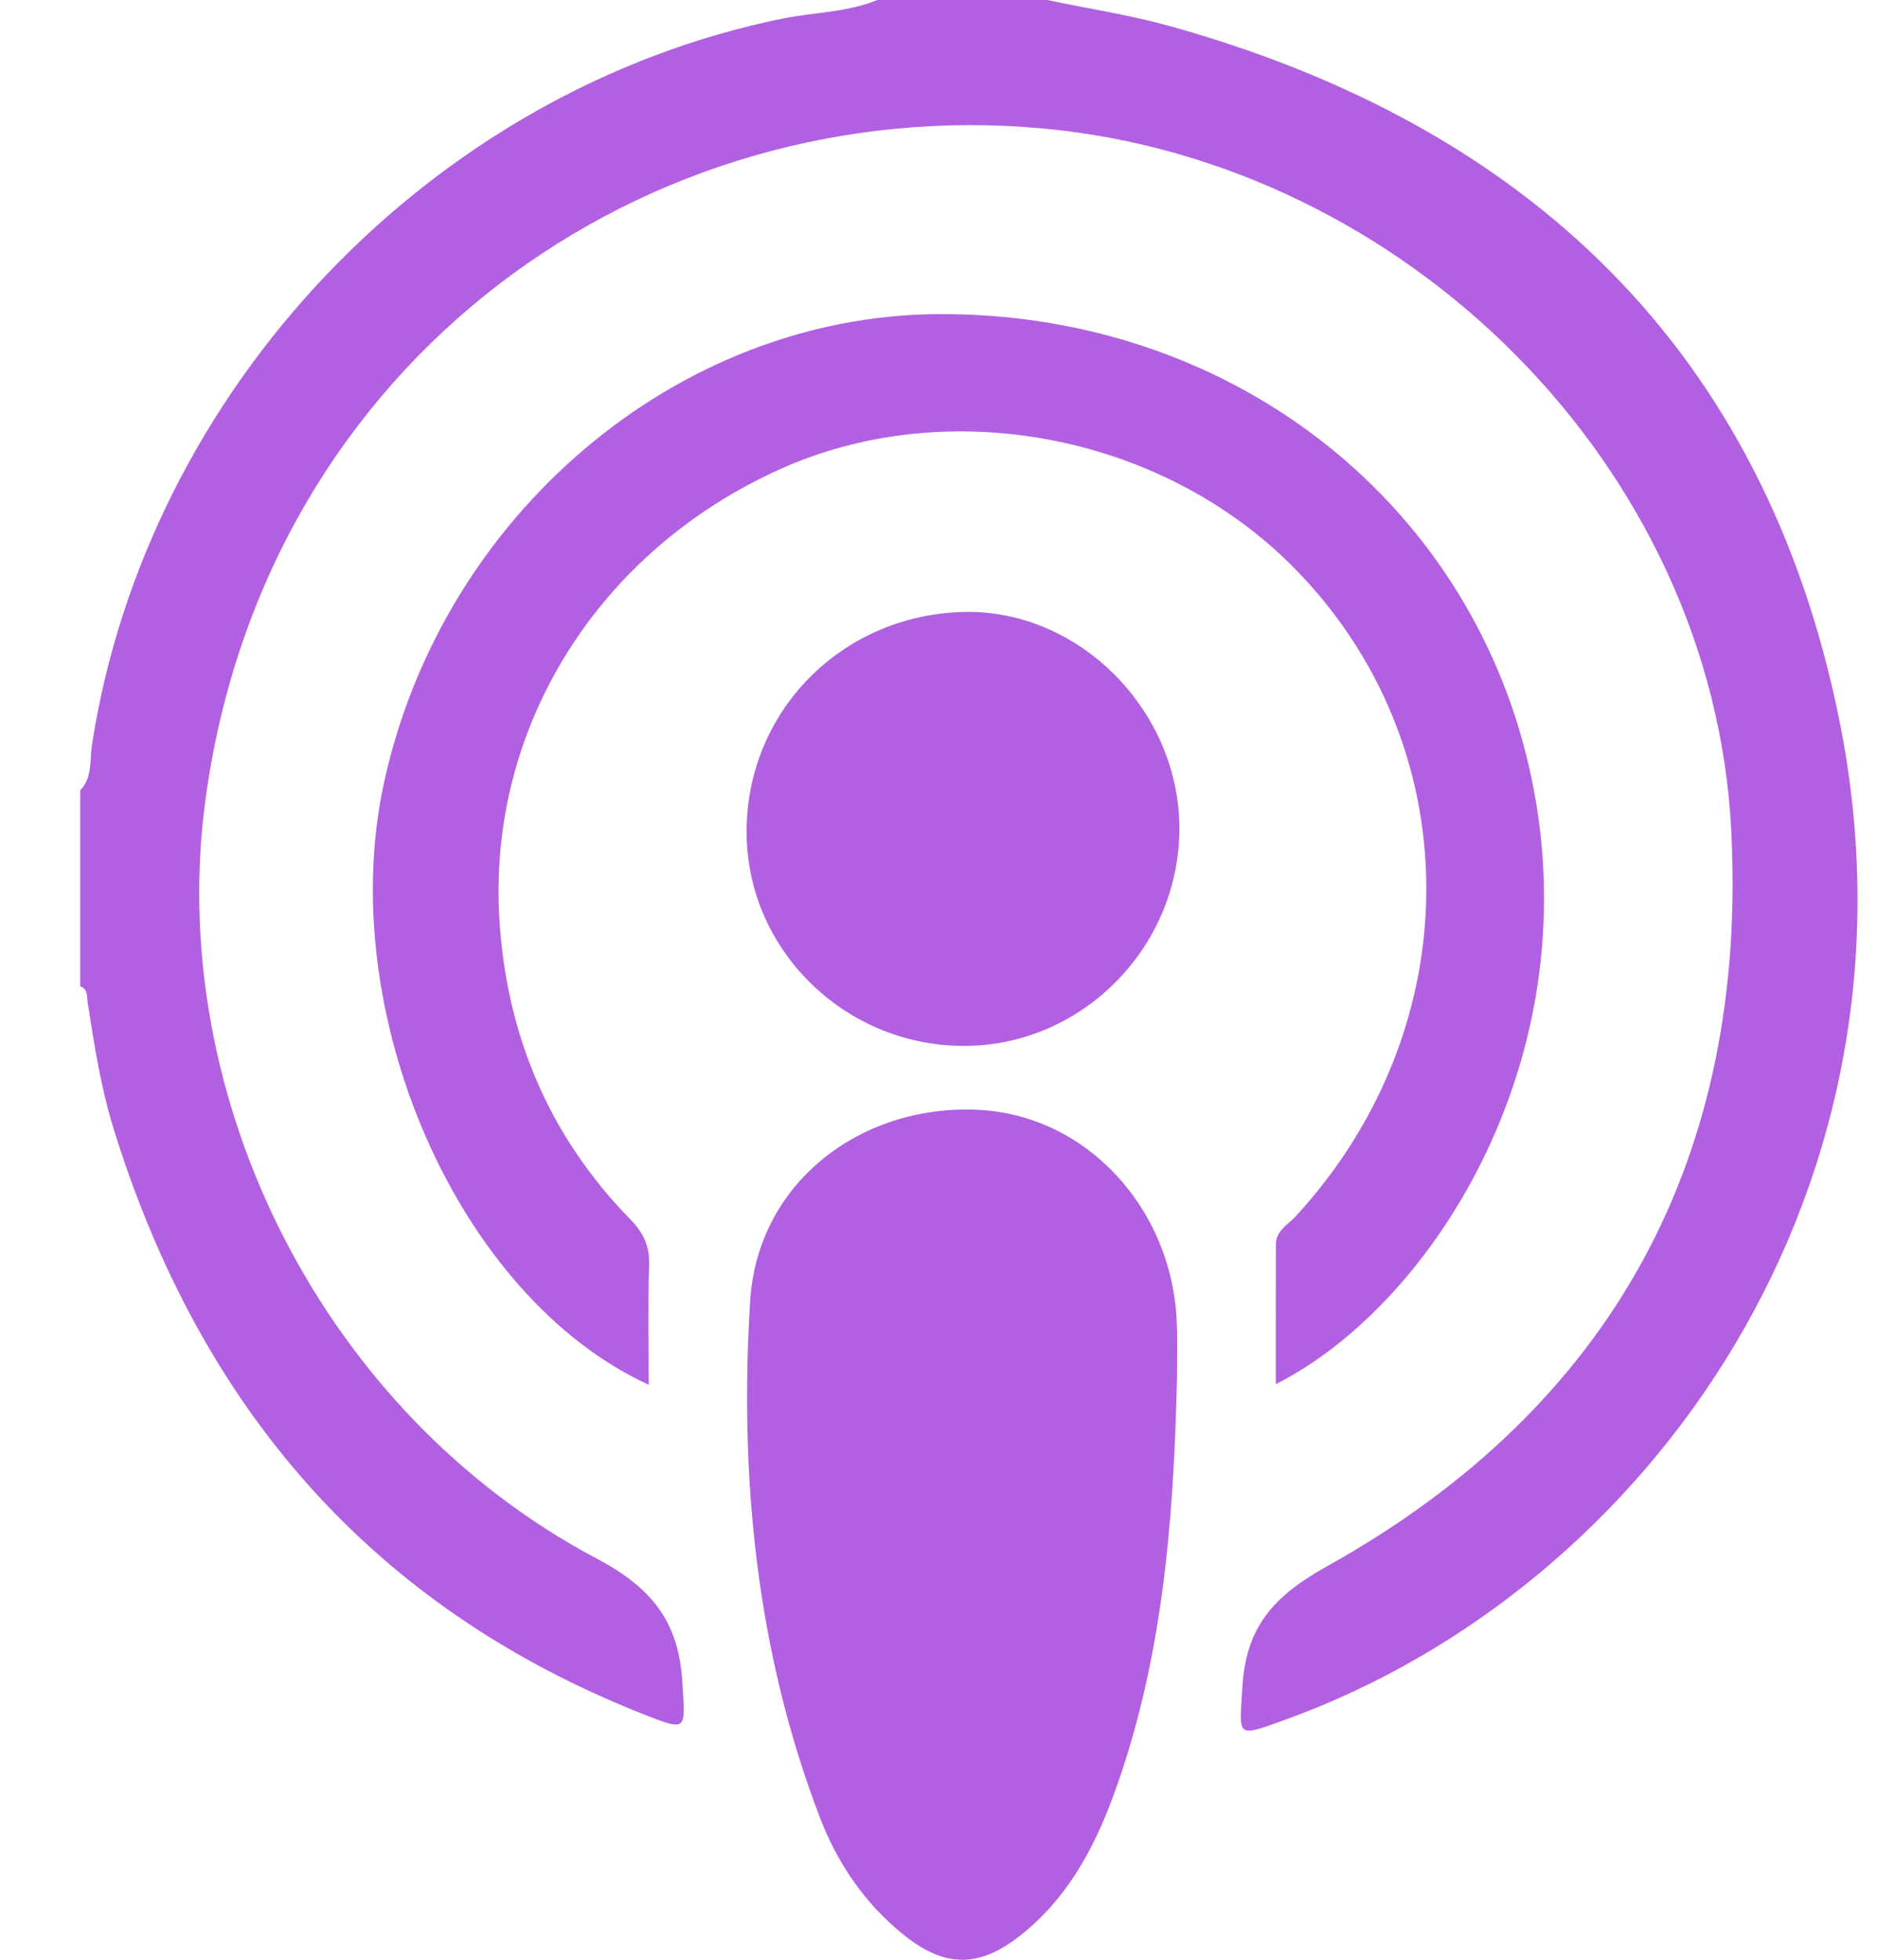
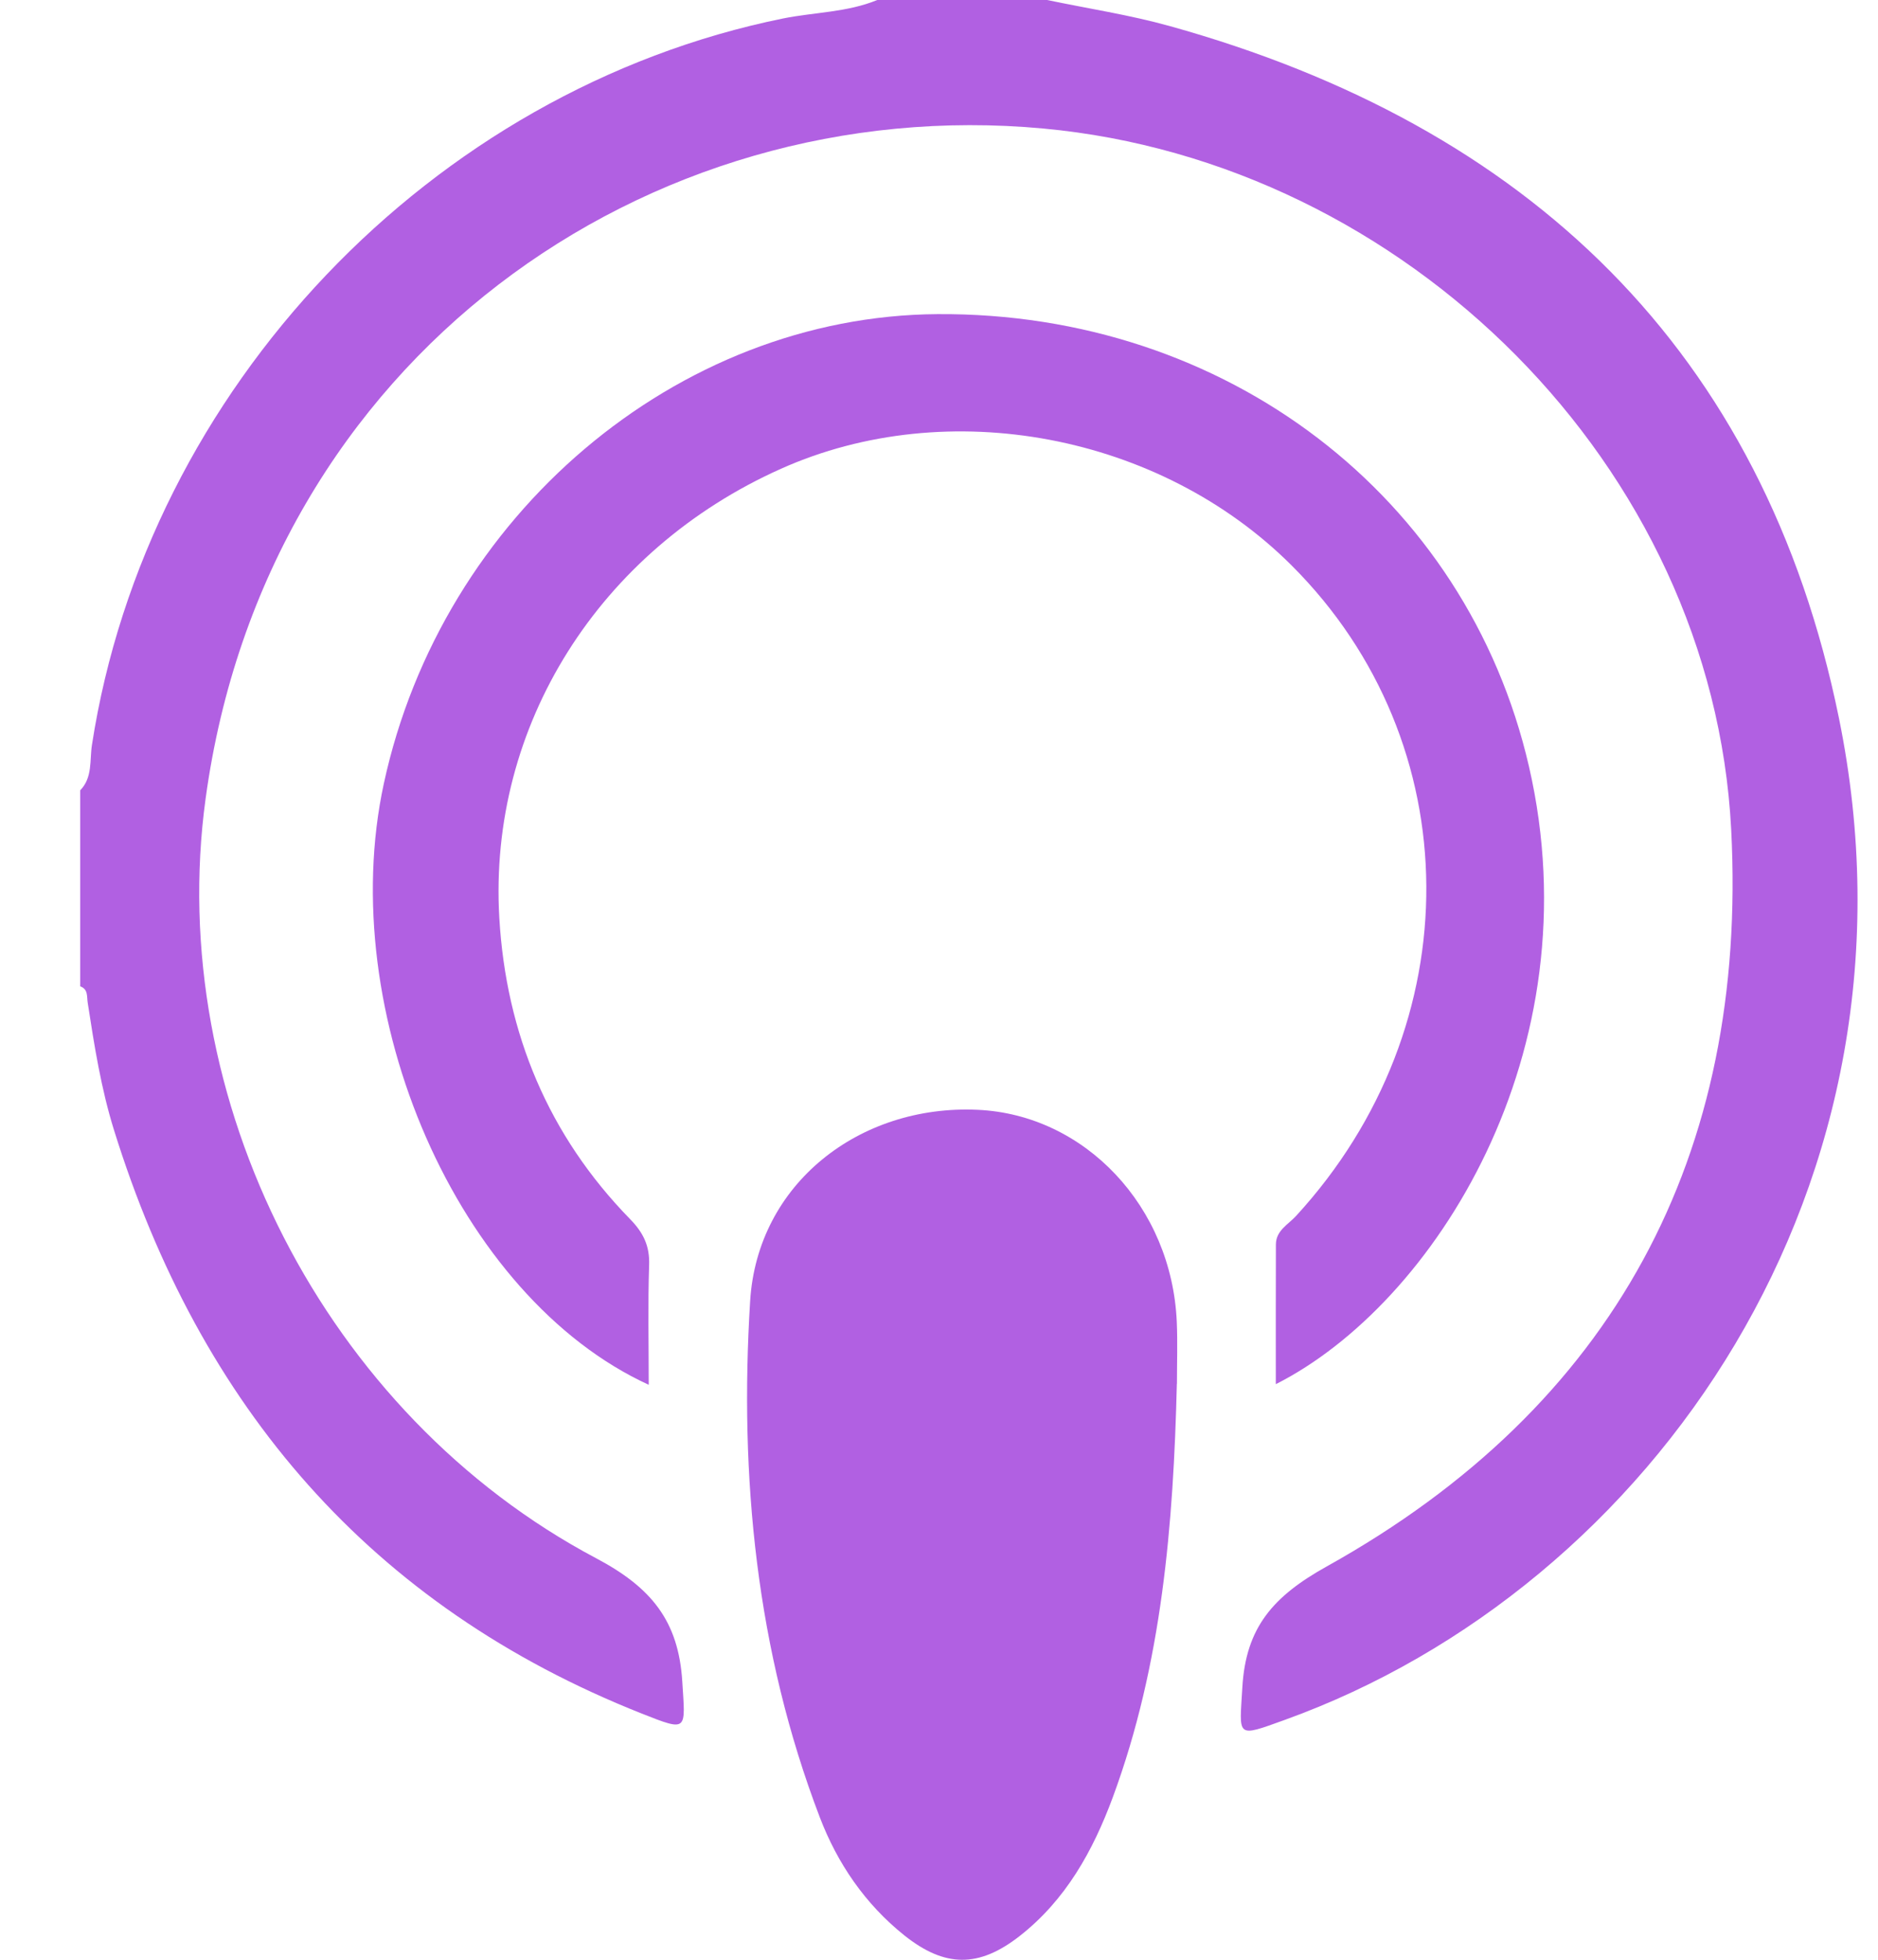
<svg xmlns="http://www.w3.org/2000/svg" width="23" height="24" viewBox="0 0 23 24" fill="none">
  <path d="M12.824 0C13.325 0.105 13.833 0.182 14.325 0.319C18.712 1.54 21.602 4.291 22.521 8.791C23.687 14.499 20.23 19.442 15.736 21.062C15.13 21.281 15.18 21.277 15.215 20.666C15.257 19.928 15.594 19.548 16.249 19.183C19.768 17.223 21.408 14.146 21.202 10.159C20.973 5.707 17.209 1.984 12.778 1.574C7.929 1.124 3.255 4.384 2.518 9.781C2.015 13.459 3.977 17.323 7.303 19.084C7.975 19.44 8.31 19.849 8.356 20.593C8.393 21.194 8.431 21.211 7.86 20.985C4.534 19.667 2.449 17.219 1.397 13.842C1.238 13.333 1.155 12.806 1.074 12.279C1.062 12.204 1.082 12.114 0.982 12.079V9.679C1.136 9.522 1.097 9.308 1.126 9.123C1.799 4.763 5.283 1.101 9.591 0.226C9.976 0.149 10.375 0.152 10.744 0C11.437 0 12.131 0 12.824 0Z" fill="#B160E2" />
  <path d="M7.946 16.959C5.607 15.888 4.093 12.405 4.701 9.595C5.412 6.309 8.291 3.868 11.481 3.847C15.013 3.823 17.962 6.078 18.725 9.385C19.531 12.877 17.561 15.974 15.625 16.951C15.625 16.367 15.624 15.804 15.626 15.241C15.626 15.07 15.775 14.997 15.871 14.893C18.02 12.555 17.999 9.1 15.818 6.924C14.207 5.316 11.611 4.825 9.564 5.741C7.34 6.736 5.978 8.887 6.115 11.24C6.198 12.659 6.717 13.906 7.718 14.931C7.879 15.096 7.958 15.258 7.95 15.491C7.934 15.967 7.945 16.445 7.945 16.959L7.946 16.959Z" fill="#B160E2" />
  <path d="M14.413 16.946C14.371 18.668 14.232 20.375 13.629 22.009C13.385 22.668 13.052 23.268 12.487 23.71C11.987 24.1 11.572 24.097 11.075 23.701C10.595 23.317 10.256 22.82 10.04 22.255C9.261 20.217 9.054 18.085 9.187 15.934C9.275 14.496 10.527 13.525 11.972 13.591C13.289 13.65 14.351 14.778 14.412 16.188C14.423 16.441 14.414 16.695 14.414 16.947L14.413 16.946Z" fill="#B160E2" />
-   <path d="M11.822 7.494C13.213 7.472 14.426 8.686 14.444 10.115C14.461 11.566 13.289 12.784 11.851 12.808C10.389 12.833 9.171 11.675 9.144 10.235C9.117 8.731 10.302 7.519 11.822 7.494V7.494Z" fill="#B160E2" />
</svg>